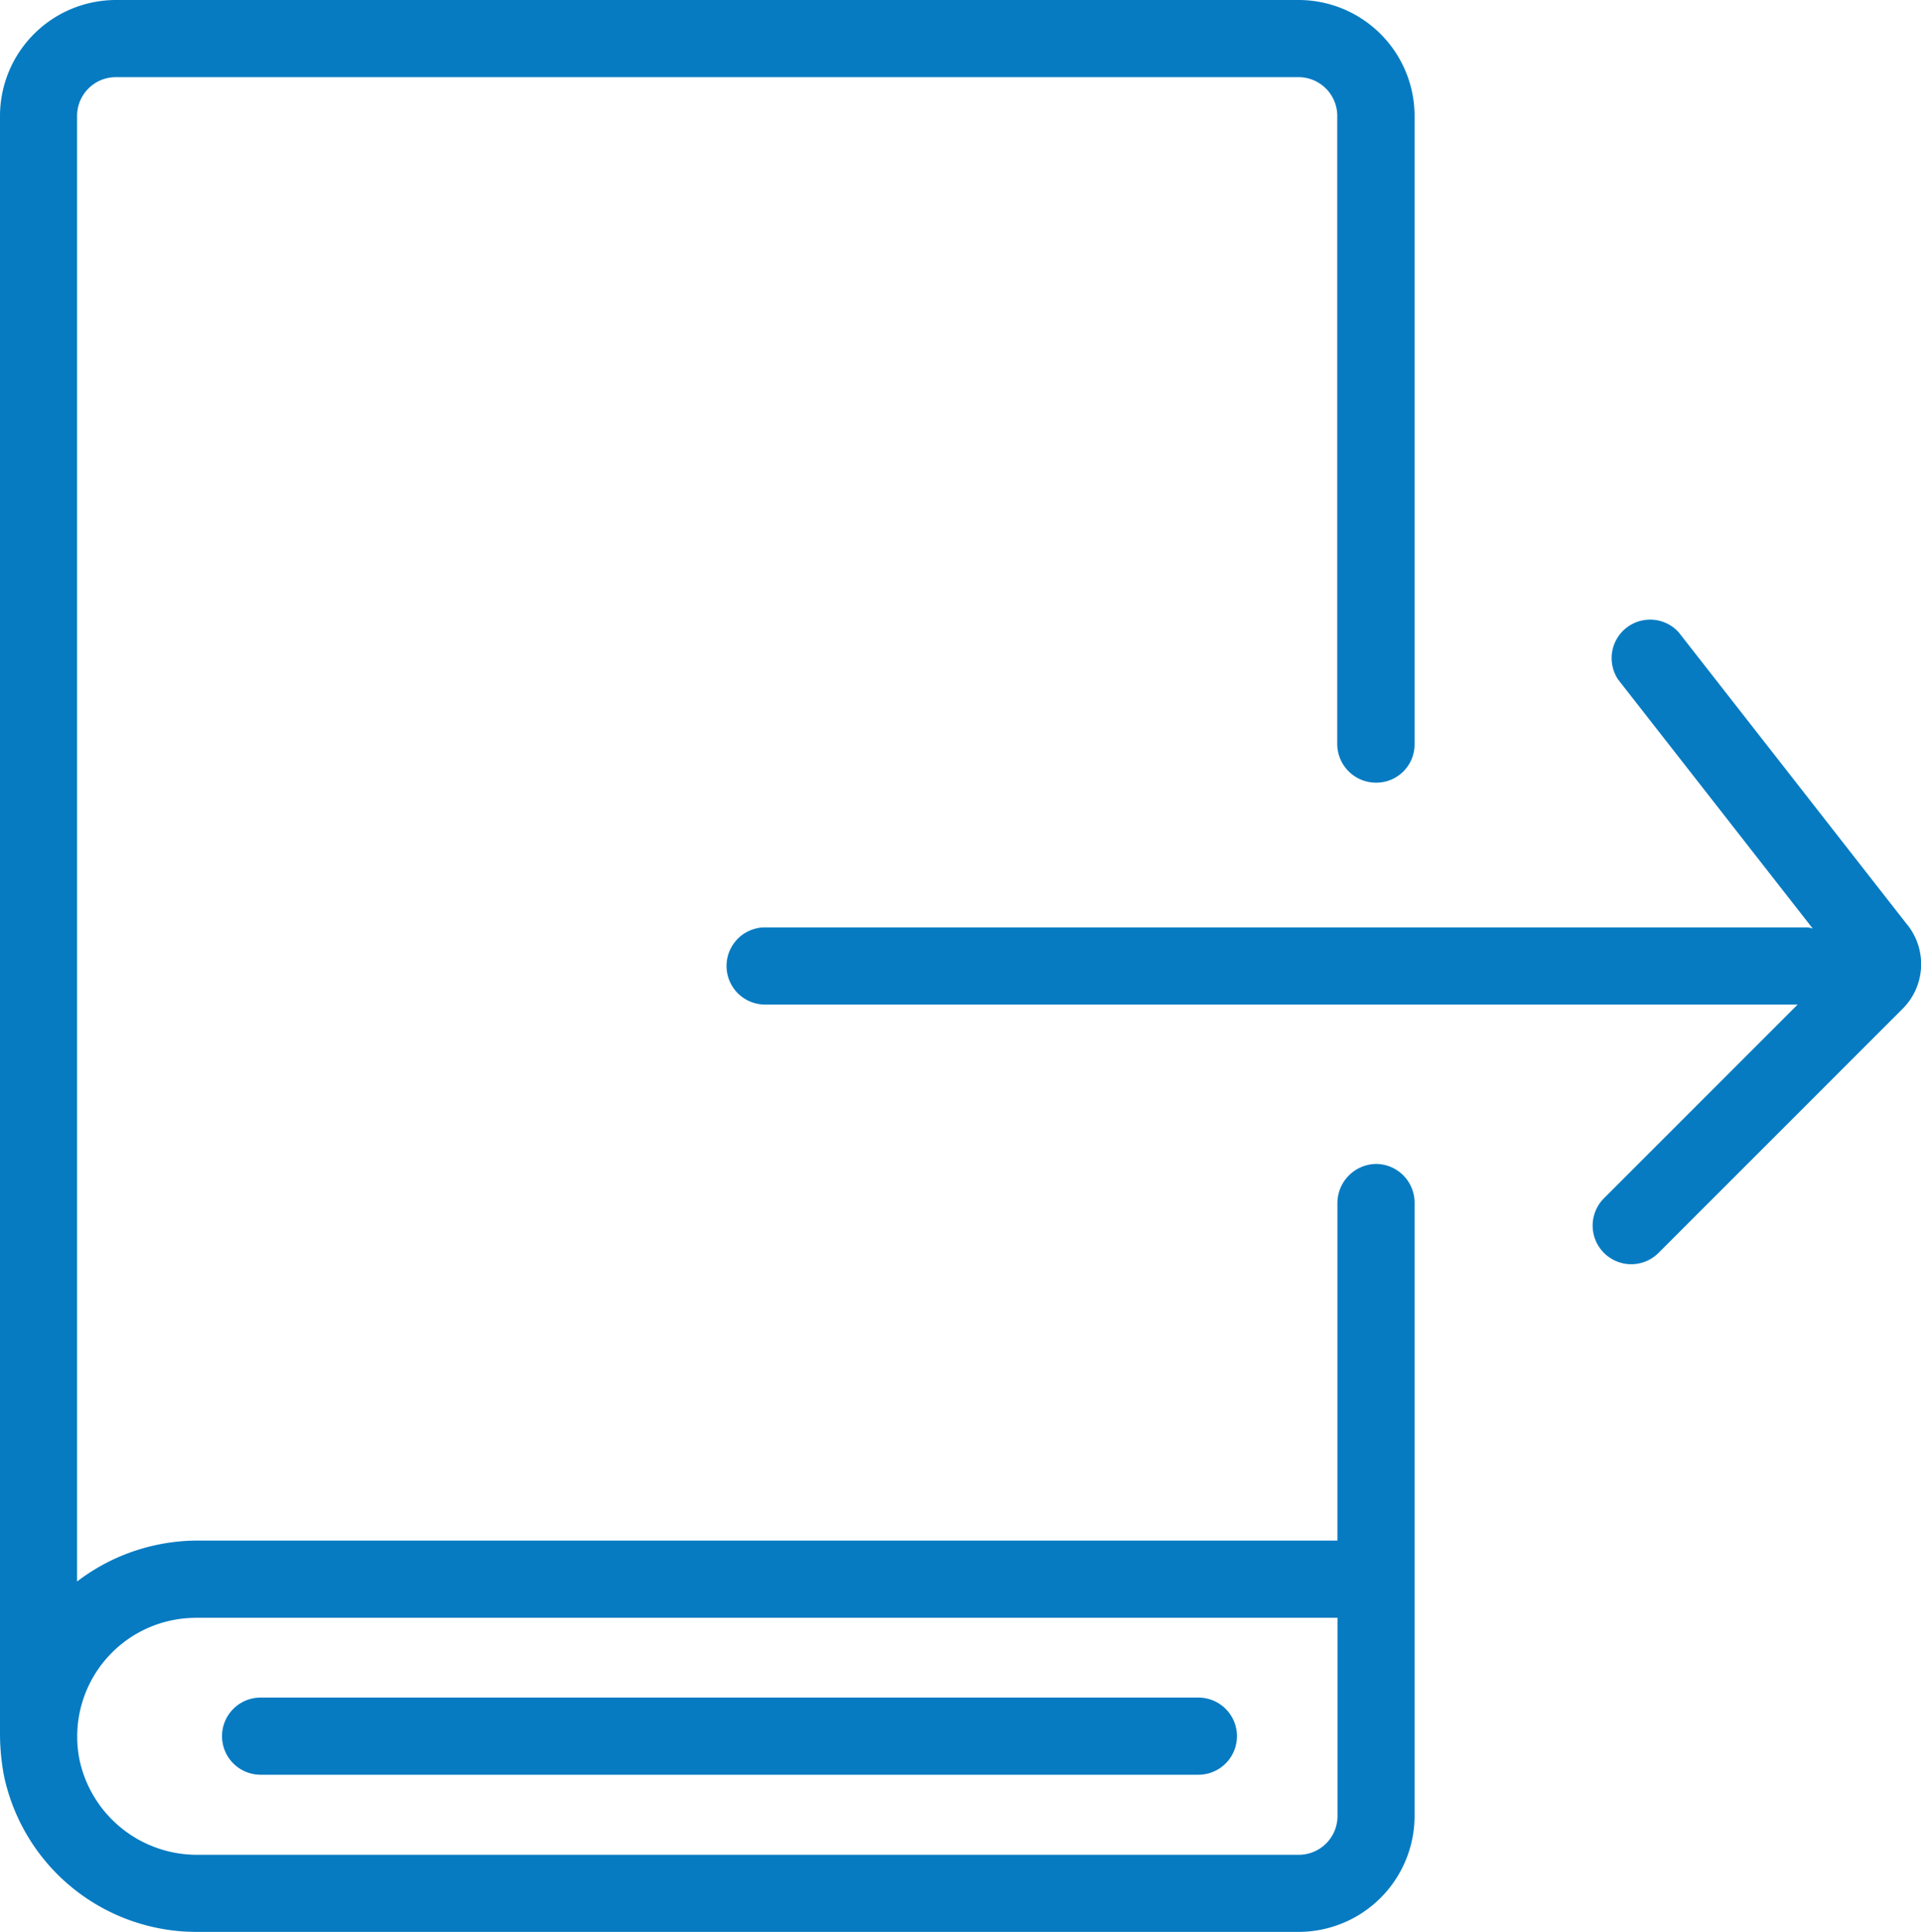
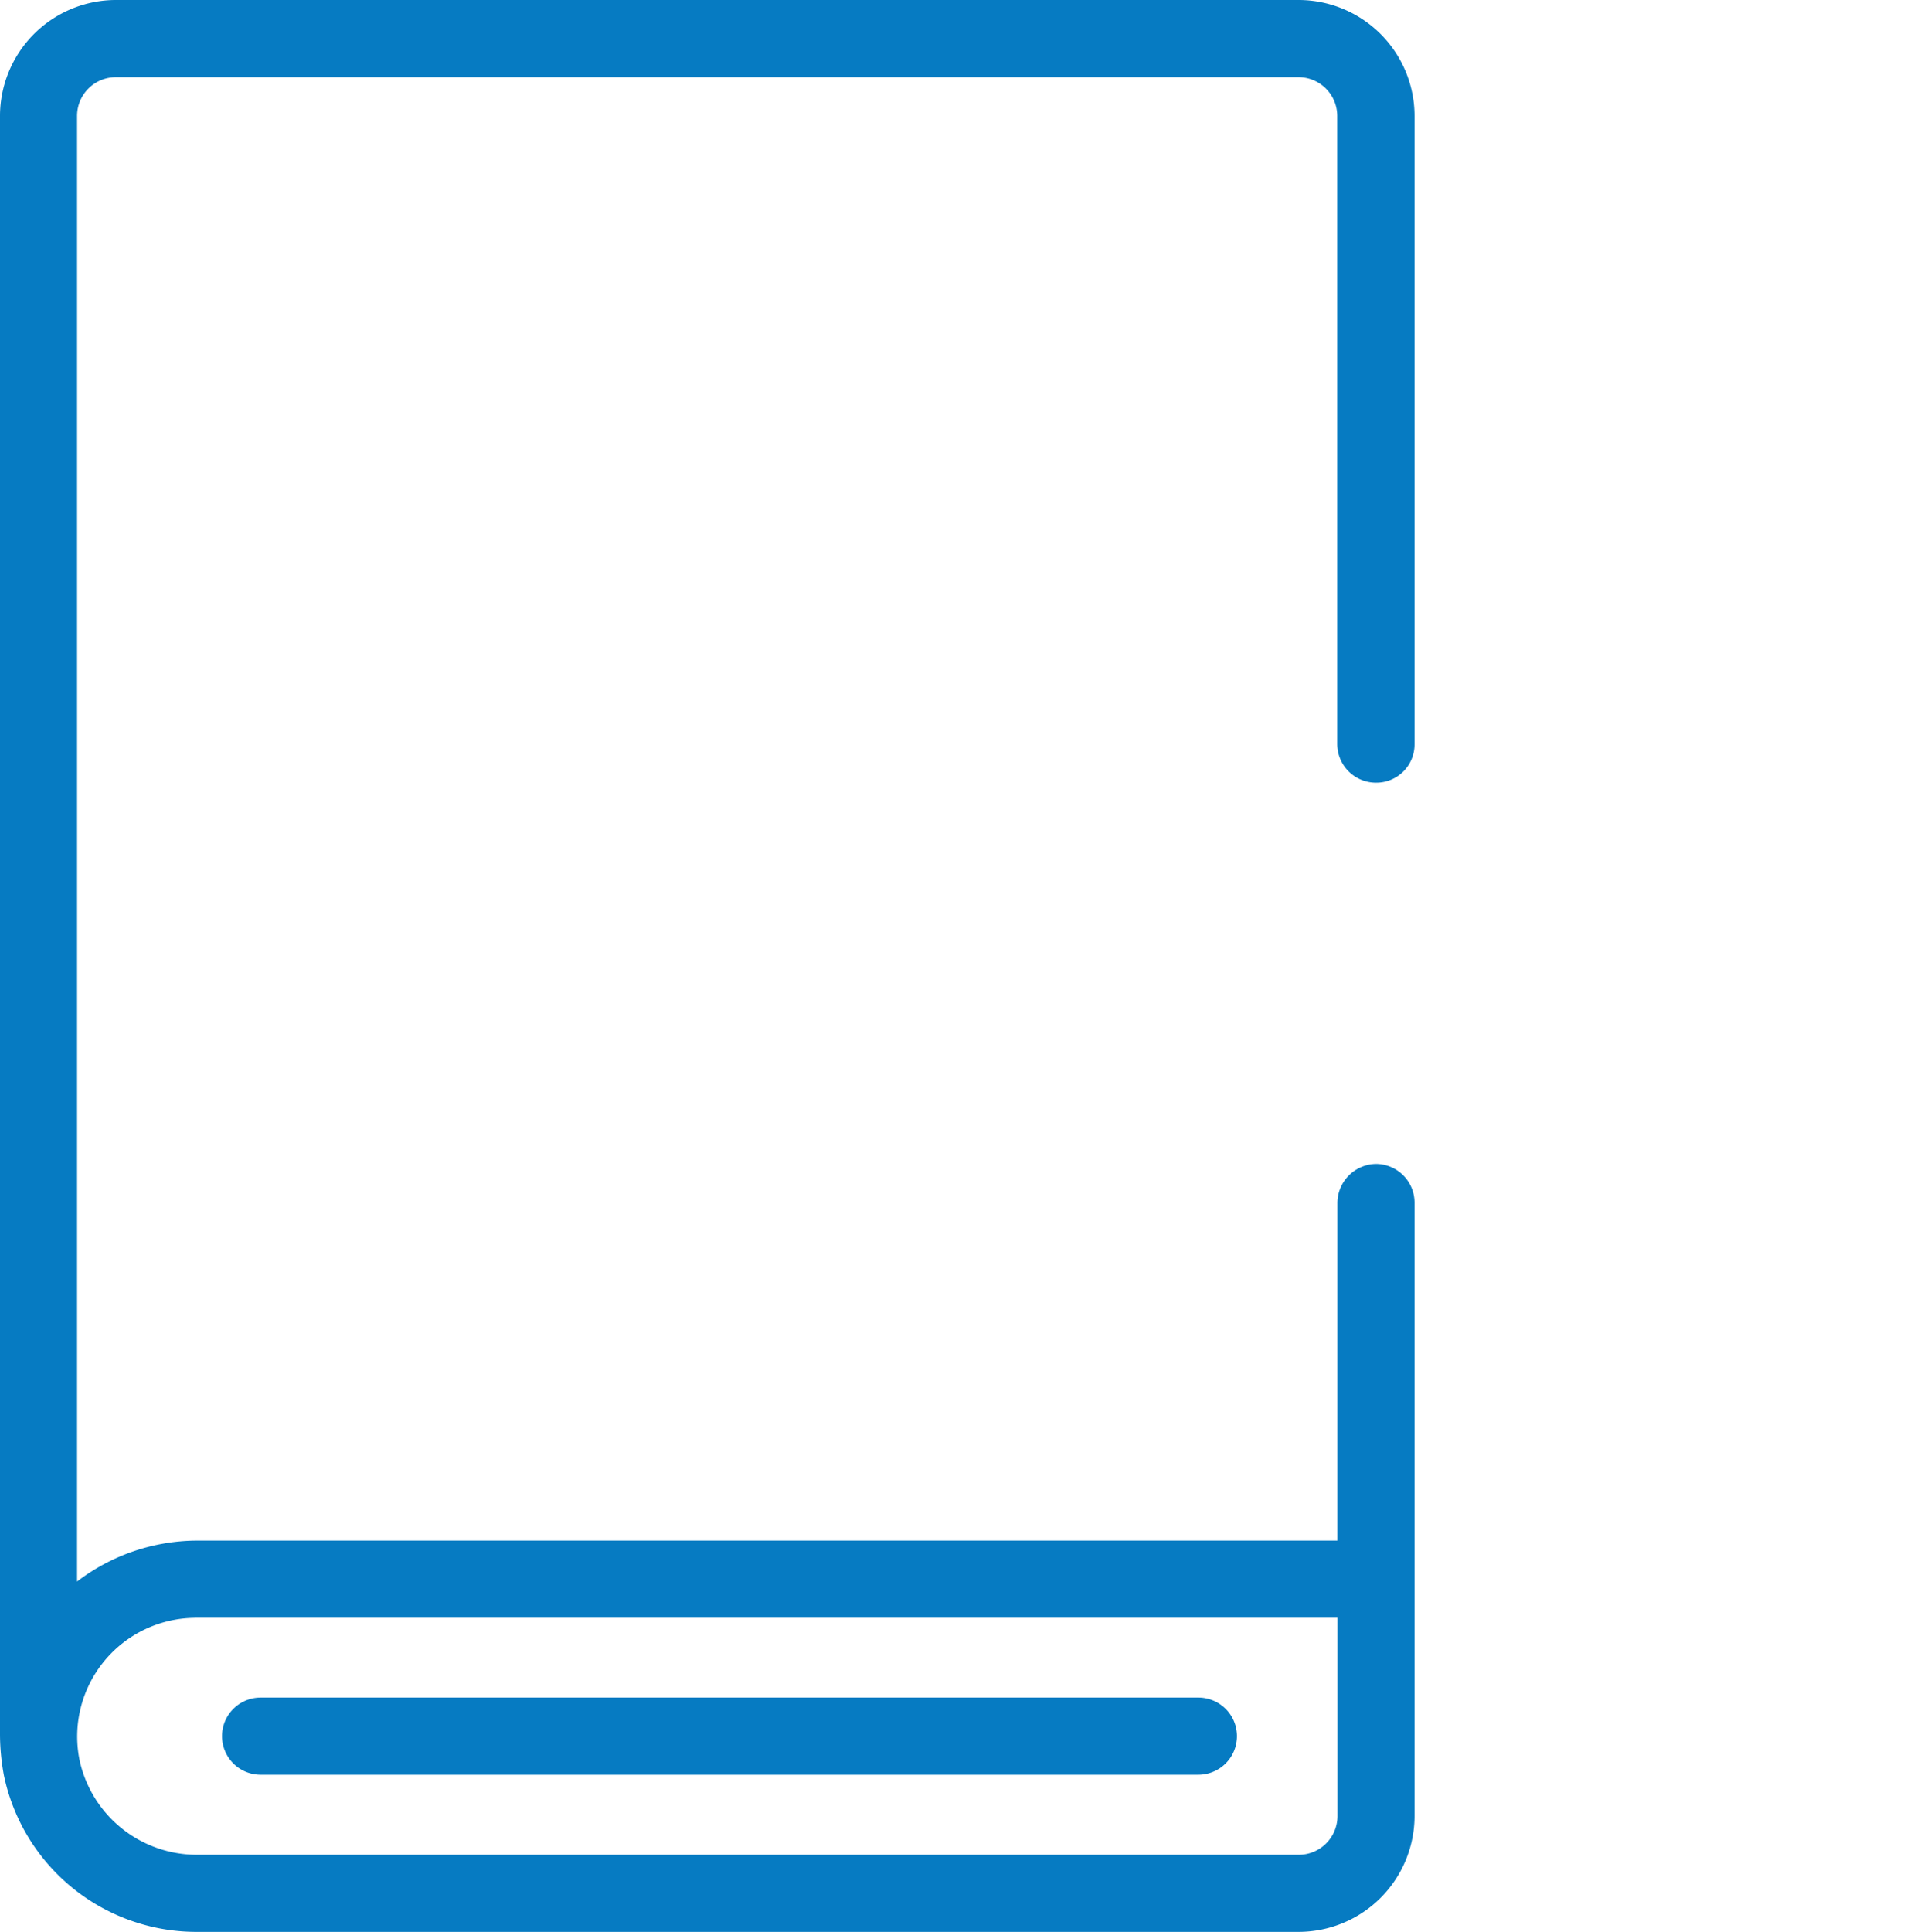
<svg xmlns="http://www.w3.org/2000/svg" width="24" height="24.133" viewBox="0 0 24 24.133">
  <defs>
    <style>.a{fill:#067bc2;}</style>
  </defs>
  <path class="a" d="M57.753,13.095a.478.478,0,0,0,.482-.482V4.764a1.45,1.45,0,0,0-1.446-1.446H42.008a1.45,1.45,0,0,0-1.446,1.446V24.992a2.851,2.851,0,0,0,.048.5A2.458,2.458,0,0,0,43,27.451H56.789A1.45,1.45,0,0,0,58.235,26V18.34a.484.484,0,0,0-.482-.482.49.49,0,0,0-.482.482v4.223H43a2.483,2.483,0,0,0-1.475.511V4.764a.484.484,0,0,1,.482-.482h14.78a.484.484,0,0,1,.482.482v7.848A.484.484,0,0,0,57.753,13.095ZM43,23.527H57.272v2.479a.484.484,0,0,1-.482.482H43.02A1.5,1.5,0,0,1,41.555,25.3,1.483,1.483,0,0,1,43,23.528Z" transform="translate(-40.562 -3.318)" />
  <path class="a" d="M43.921,26.276H55.637a.482.482,0,0,0,0-.964H43.921a.482.482,0,0,0,0,.964Z" transform="translate(-40.665 -4.106)" />
-   <path class="a" d="M64.732,15.189l-2.86-3.659a.481.481,0,0,0-.756.591l2.43,3.109a.411.411,0,0,0-.068-.014H50.458a.482.482,0,1,0,0,.964h12.9l-2.42,2.42a.482.482,0,1,0,.682.682l3.05-3.05a.788.788,0,0,0,.063-1.043Z" transform="translate(-40.899 -3.631)" />
</svg>